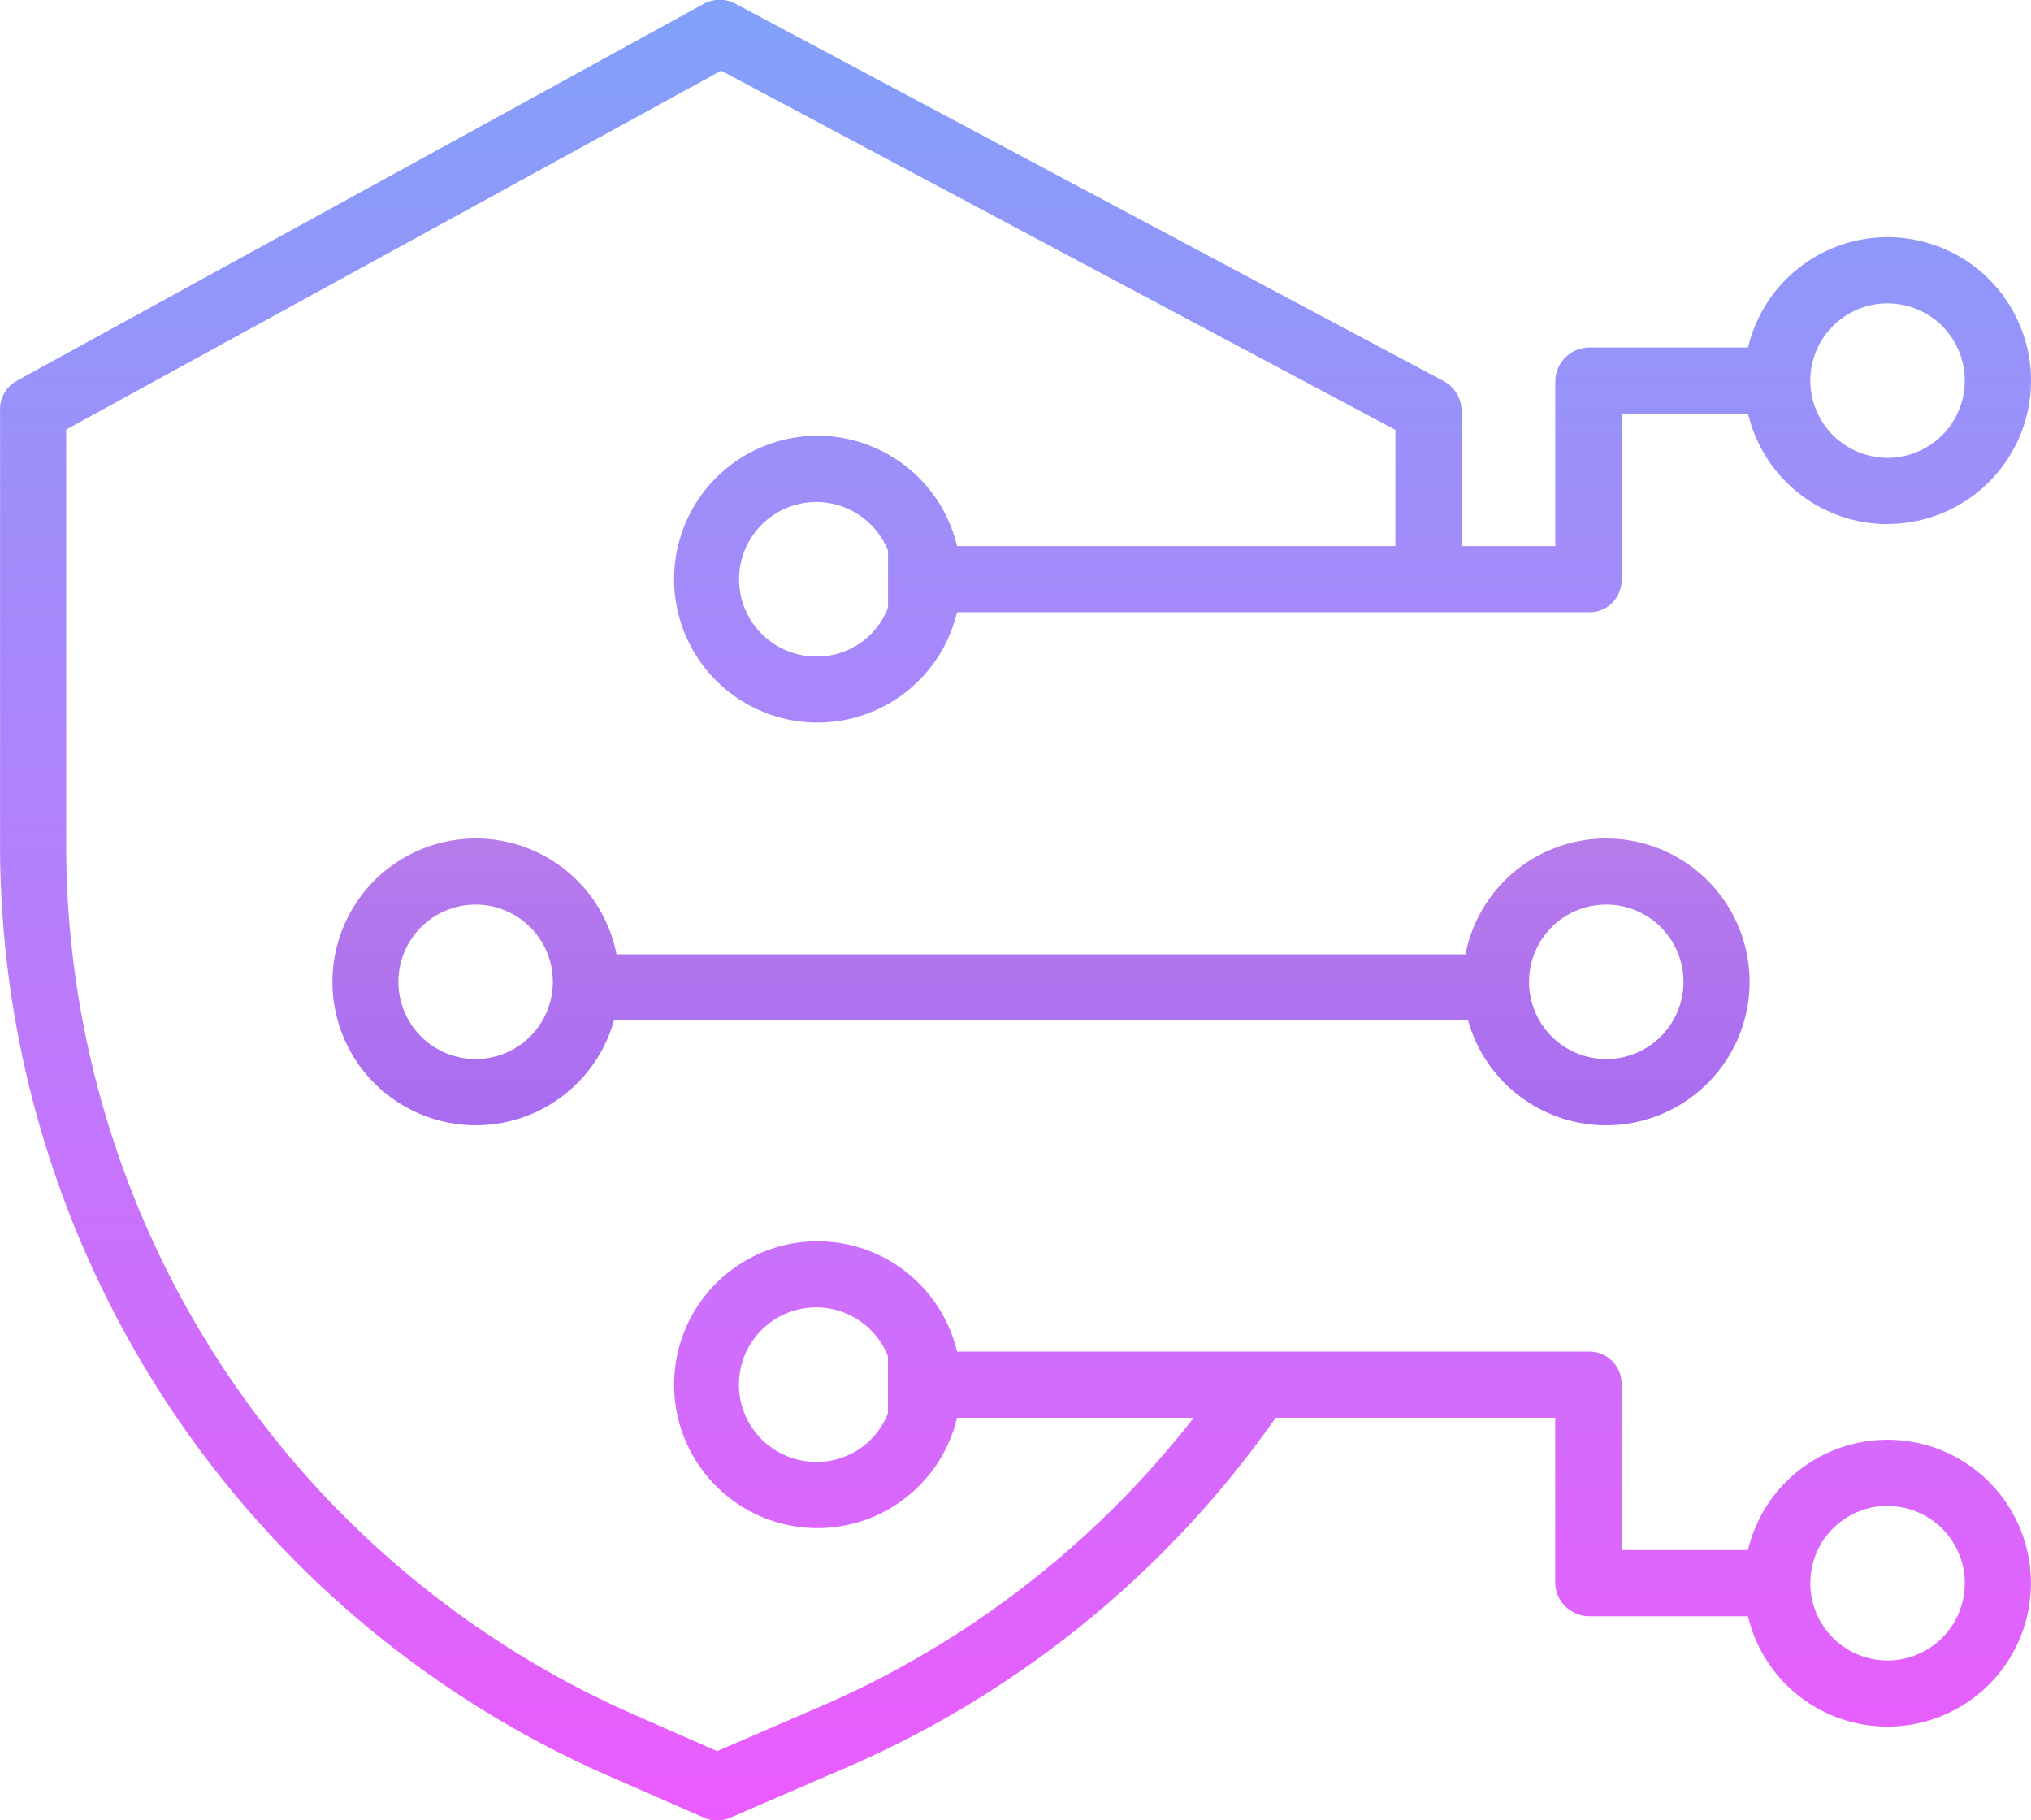
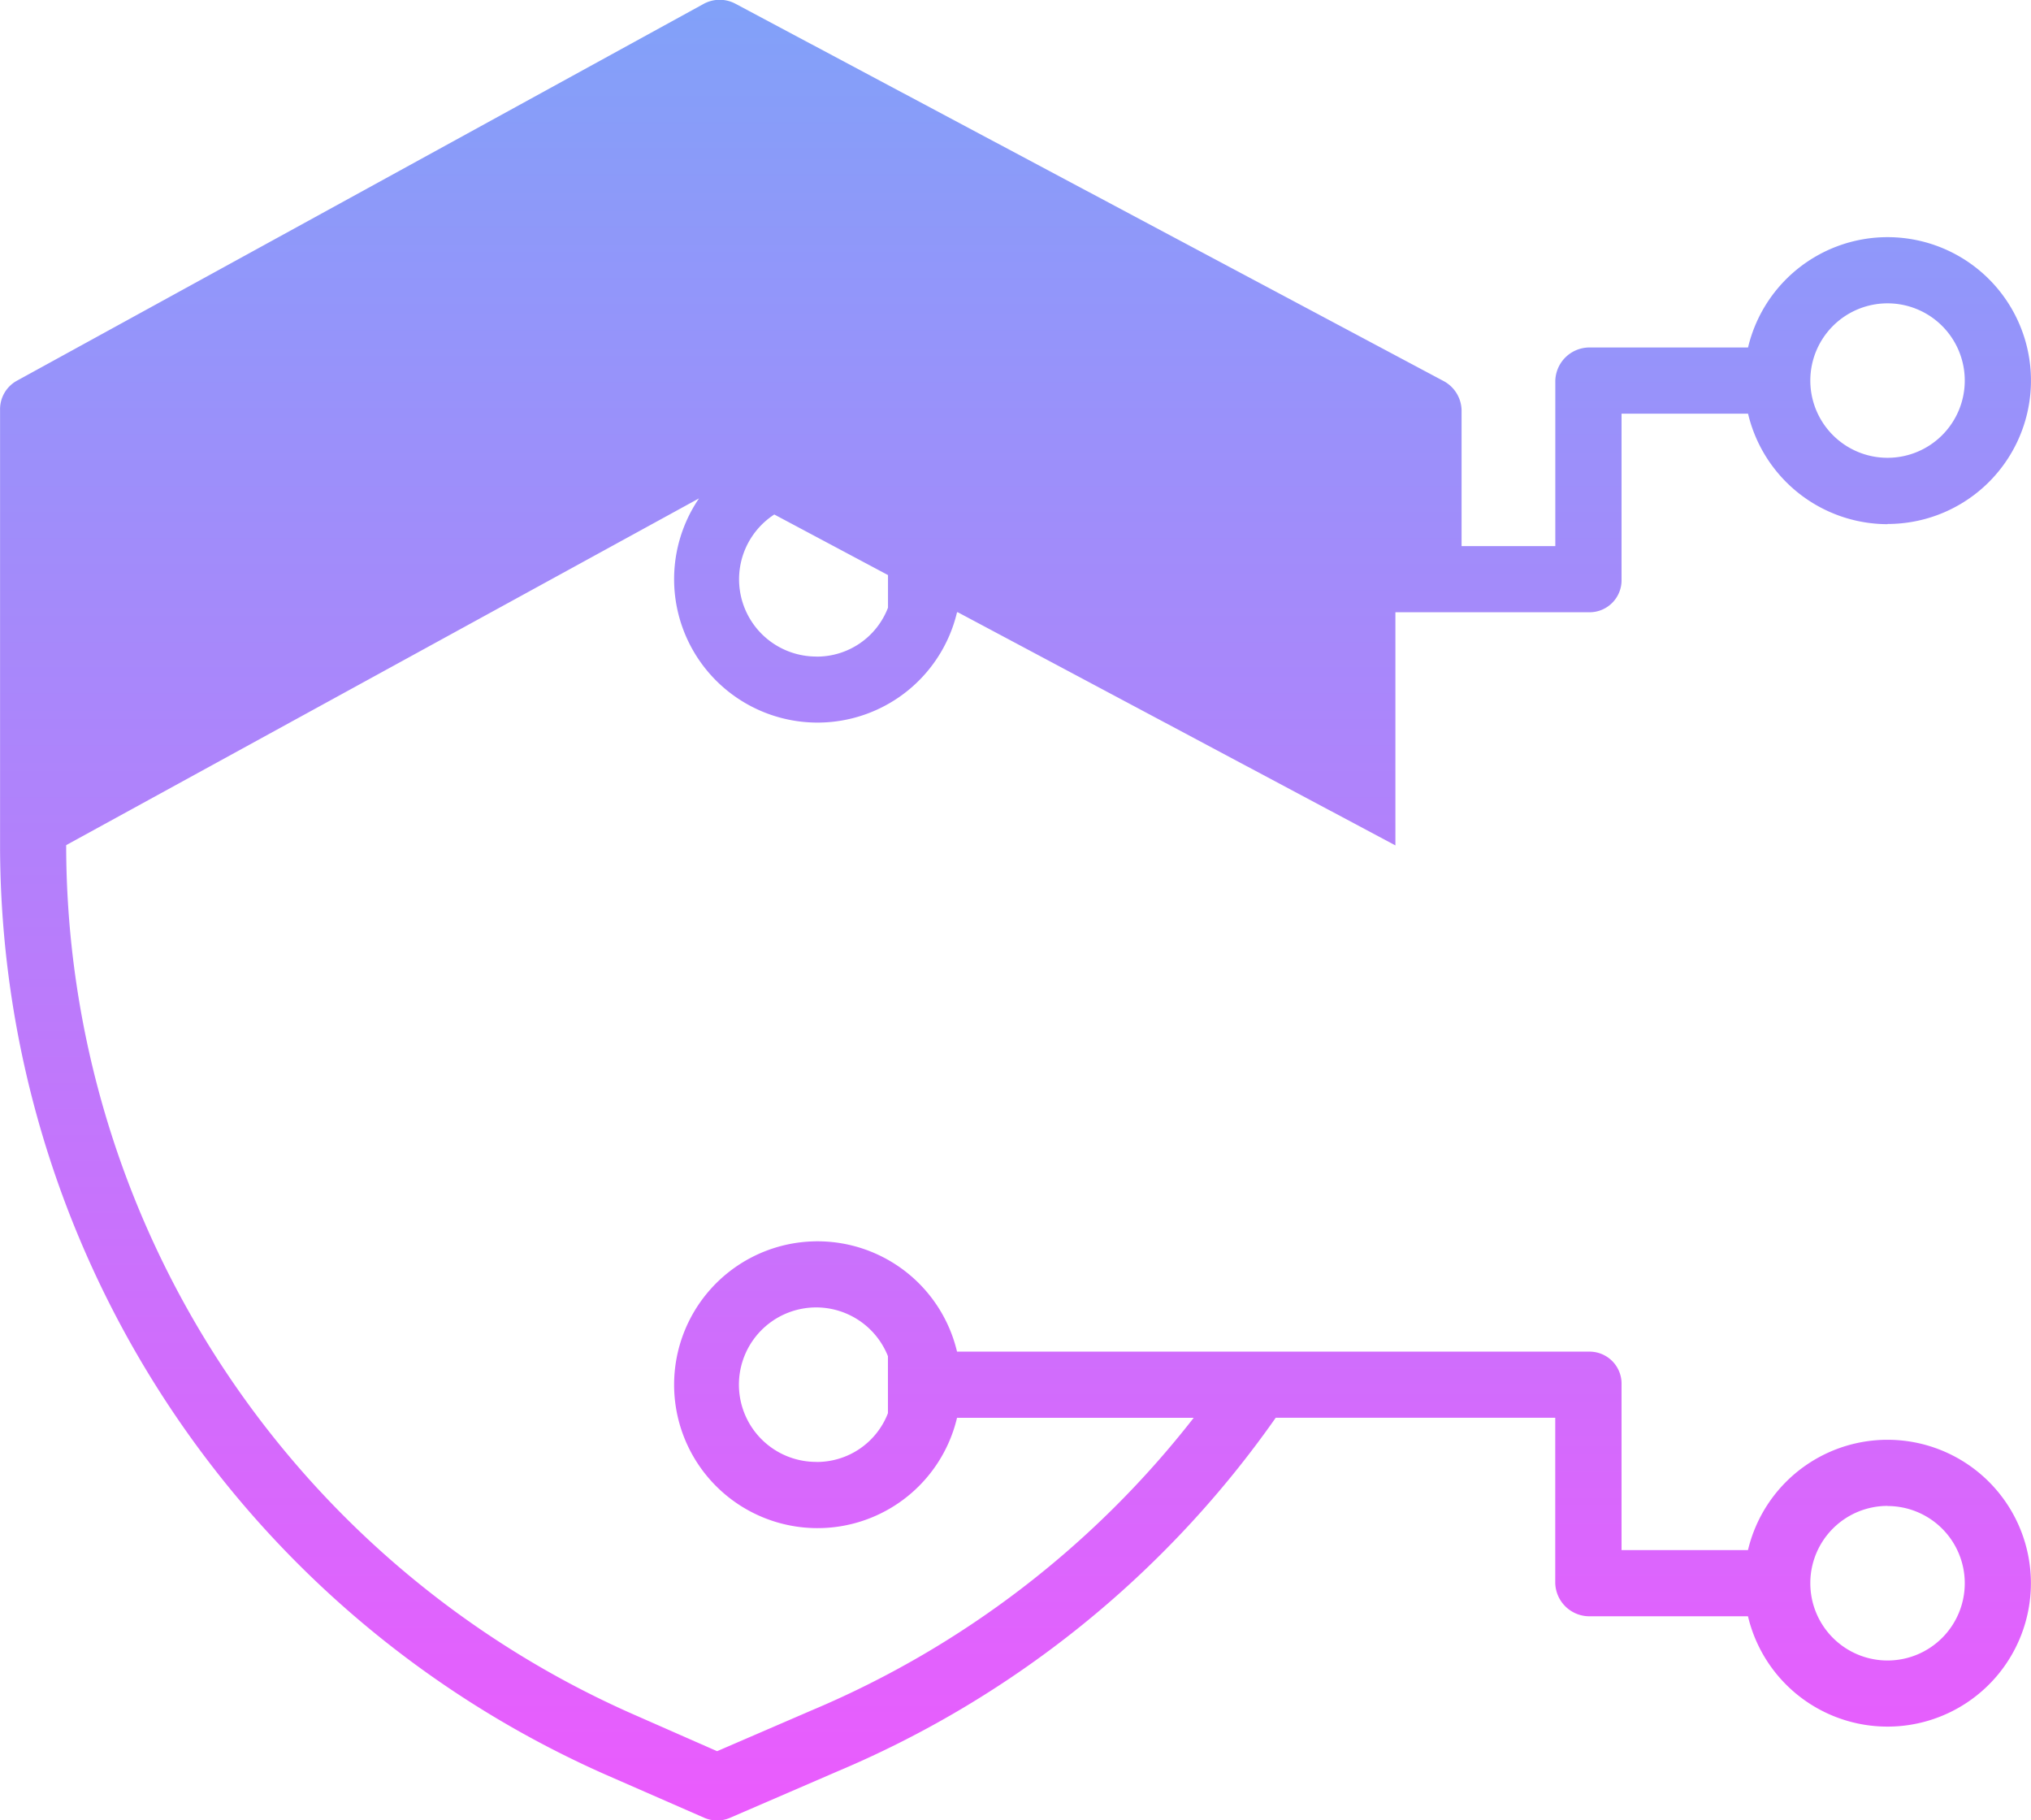
<svg xmlns="http://www.w3.org/2000/svg" width="31.245" height="28" viewBox="0 0 31.245 28">
  <defs>
    <linearGradient id="linear-gradient" x1="0.5" y1="4.481" x2="0.5" y2="-4.223" gradientUnits="objectBoundingBox">
      <stop offset="0.322" stop-color="#a163f5" />
      <stop offset="0.466" stop-color="#b074ee" />
      <stop offset="0.752" stop-color="#d8a1dd" />
      <stop offset="0.898" stop-color="#efbad3" />
    </linearGradient>
    <linearGradient id="linear-gradient-2" x1="0.5" y1="1.167" x2="0.5" y2="-0.205" gradientUnits="objectBoundingBox">
      <stop offset="0" stop-color="#fd4ffe" />
      <stop offset="1" stop-color="#6bb0f8" />
    </linearGradient>
  </defs>
  <g id="technology" transform="translate(-71.999 -91)">
-     <path id="Path_181" data-name="Path 181" d="M149.661,244.777H136.6a2.206,2.206,0,1,0-.04,1.018H149.7a2.206,2.206,0,1,0-.04-1.018Zm-15.229,1.612a1.188,1.188,0,1,1,1.188-1.188A1.188,1.188,0,0,1,134.432,246.389Zm18.582-1.188a1.188,1.188,0,1,1-1.188-1.188A1.188,1.188,0,0,1,153.014,245.2Z" transform="translate(-55.116 -139.098)" fill="url(#linear-gradient)" />
-     <path id="Path_182" data-name="Path 182" d="M101.037,99.06a2.206,2.206,0,1,0-2.146-2.715H96.455a.526.526,0,0,0-.529.509V99.4H94.484V97.307a.522.522,0,0,0-.283-.449l-10.887-5.8a.515.515,0,0,0-.487,0l-10.571,5.8a.5.5,0,0,0-.256.446V104a15.639,15.639,0,0,0,9.369,14.321l1.463.64a.5.5,0,0,0,.2.042.5.5,0,0,0,.2-.042l1.652-.714a15.66,15.66,0,0,0,6.741-5.439h4.3v2.545a.526.526,0,0,0,.529.509h2.436a2.206,2.206,0,1,0,0-1.018H96.945V112.3a.493.493,0,0,0-.49-.509H86.722a2.206,2.206,0,1,0,0,1.018h3.641a14.661,14.661,0,0,1-5.878,4.5l-1.454.628-1.255-.552A14.62,14.62,0,0,1,73.017,104V97.608l10.077-5.521,10.372,5.525V99.4H86.722a2.206,2.206,0,1,0,0,1.018h9.733a.493.493,0,0,0,.49-.509V97.363h1.946a2.209,2.209,0,0,0,2.146,1.7Zm0-3.394a1.188,1.188,0,1,1-1.188,1.188A1.188,1.188,0,0,1,101.037,95.666Zm0,18.5a1.188,1.188,0,1,1-1.188,1.188A1.188,1.188,0,0,1,101.037,114.164Zm-16.471-.679a1.188,1.188,0,1,1,1.093-1.626v.877a1.171,1.171,0,0,1-1.093.75Zm0-12.388A1.188,1.188,0,1,1,85.66,99.47v.877A1.171,1.171,0,0,1,84.567,101.1Z" fill="url(#linear-gradient-2)" />
+     <path id="Path_182" data-name="Path 182" d="M101.037,99.06a2.206,2.206,0,1,0-2.146-2.715H96.455a.526.526,0,0,0-.529.509V99.4H94.484V97.307a.522.522,0,0,0-.283-.449l-10.887-5.8a.515.515,0,0,0-.487,0l-10.571,5.8a.5.5,0,0,0-.256.446V104a15.639,15.639,0,0,0,9.369,14.321l1.463.64a.5.5,0,0,0,.2.042.5.5,0,0,0,.2-.042l1.652-.714a15.66,15.66,0,0,0,6.741-5.439h4.3v2.545a.526.526,0,0,0,.529.509h2.436a2.206,2.206,0,1,0,0-1.018H96.945V112.3a.493.493,0,0,0-.49-.509H86.722a2.206,2.206,0,1,0,0,1.018h3.641a14.661,14.661,0,0,1-5.878,4.5l-1.454.628-1.255-.552A14.62,14.62,0,0,1,73.017,104l10.077-5.521,10.372,5.525V99.4H86.722a2.206,2.206,0,1,0,0,1.018h9.733a.493.493,0,0,0,.49-.509V97.363h1.946a2.209,2.209,0,0,0,2.146,1.7Zm0-3.394a1.188,1.188,0,1,1-1.188,1.188A1.188,1.188,0,0,1,101.037,95.666Zm0,18.5a1.188,1.188,0,1,1-1.188,1.188A1.188,1.188,0,0,1,101.037,114.164Zm-16.471-.679a1.188,1.188,0,1,1,1.093-1.626v.877a1.171,1.171,0,0,1-1.093.75Zm0-12.388A1.188,1.188,0,1,1,85.66,99.47v.877A1.171,1.171,0,0,1,84.567,101.1Z" fill="url(#linear-gradient-2)" />
  </g>
</svg>